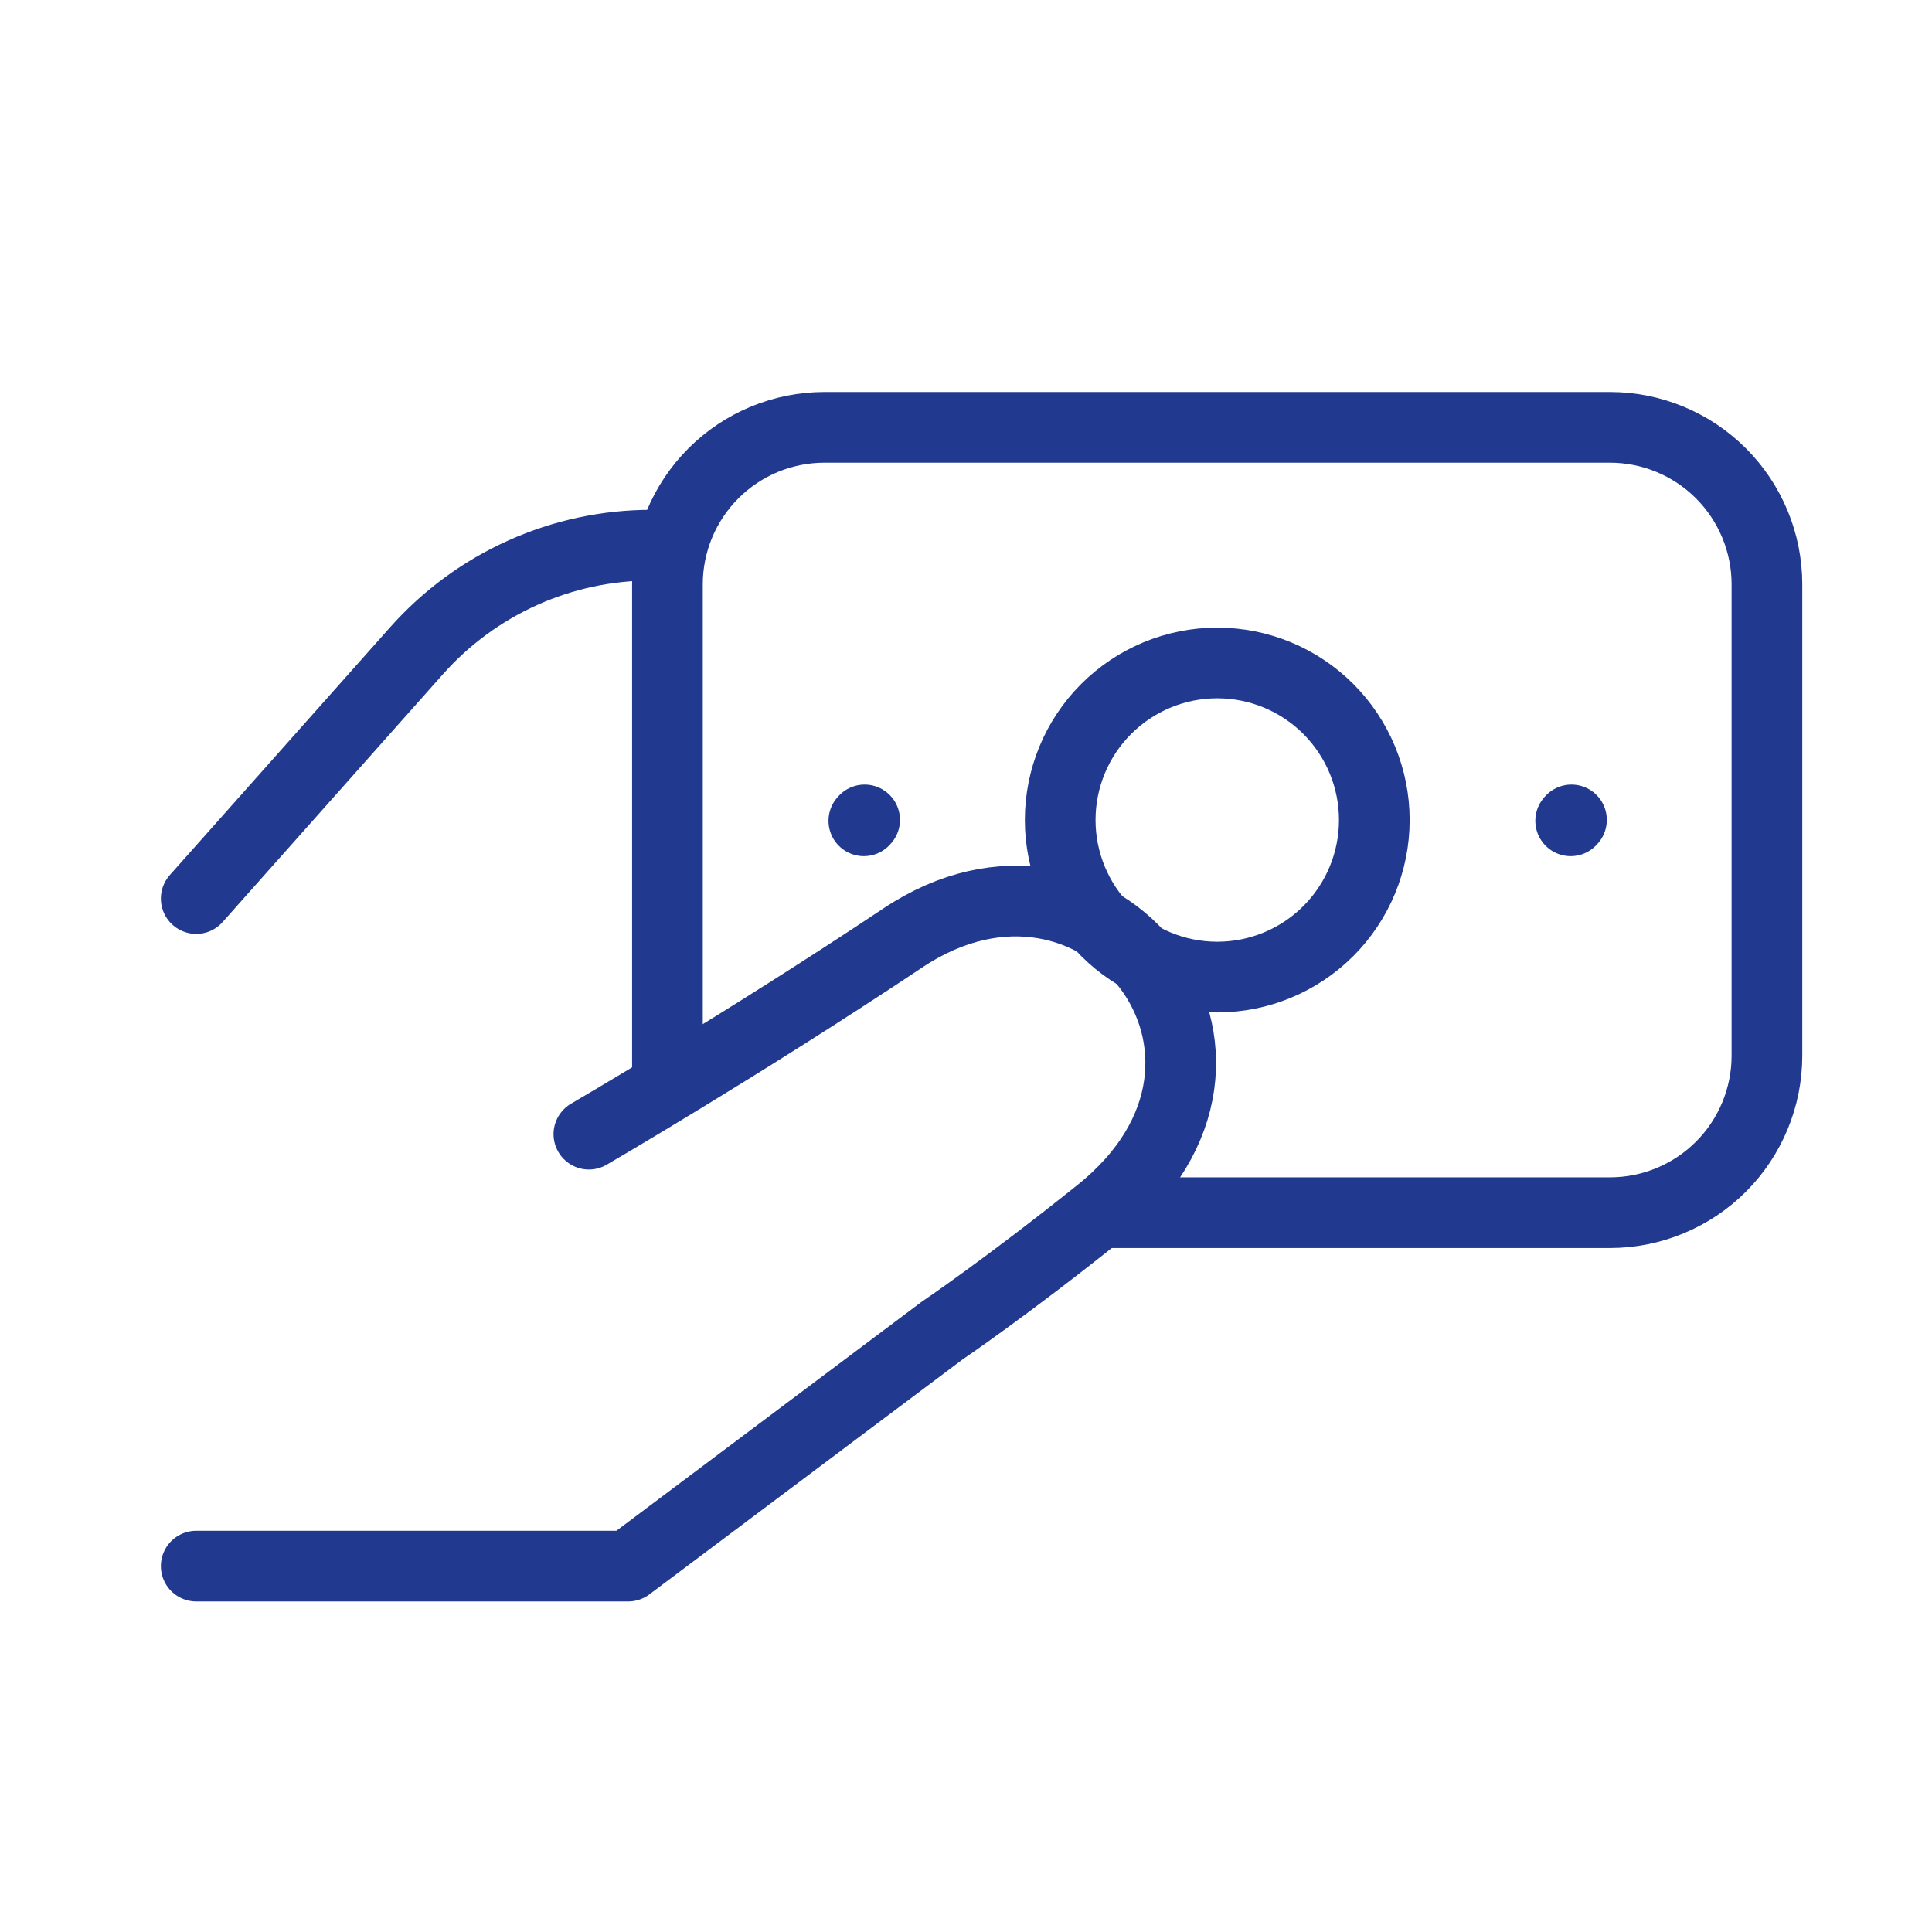
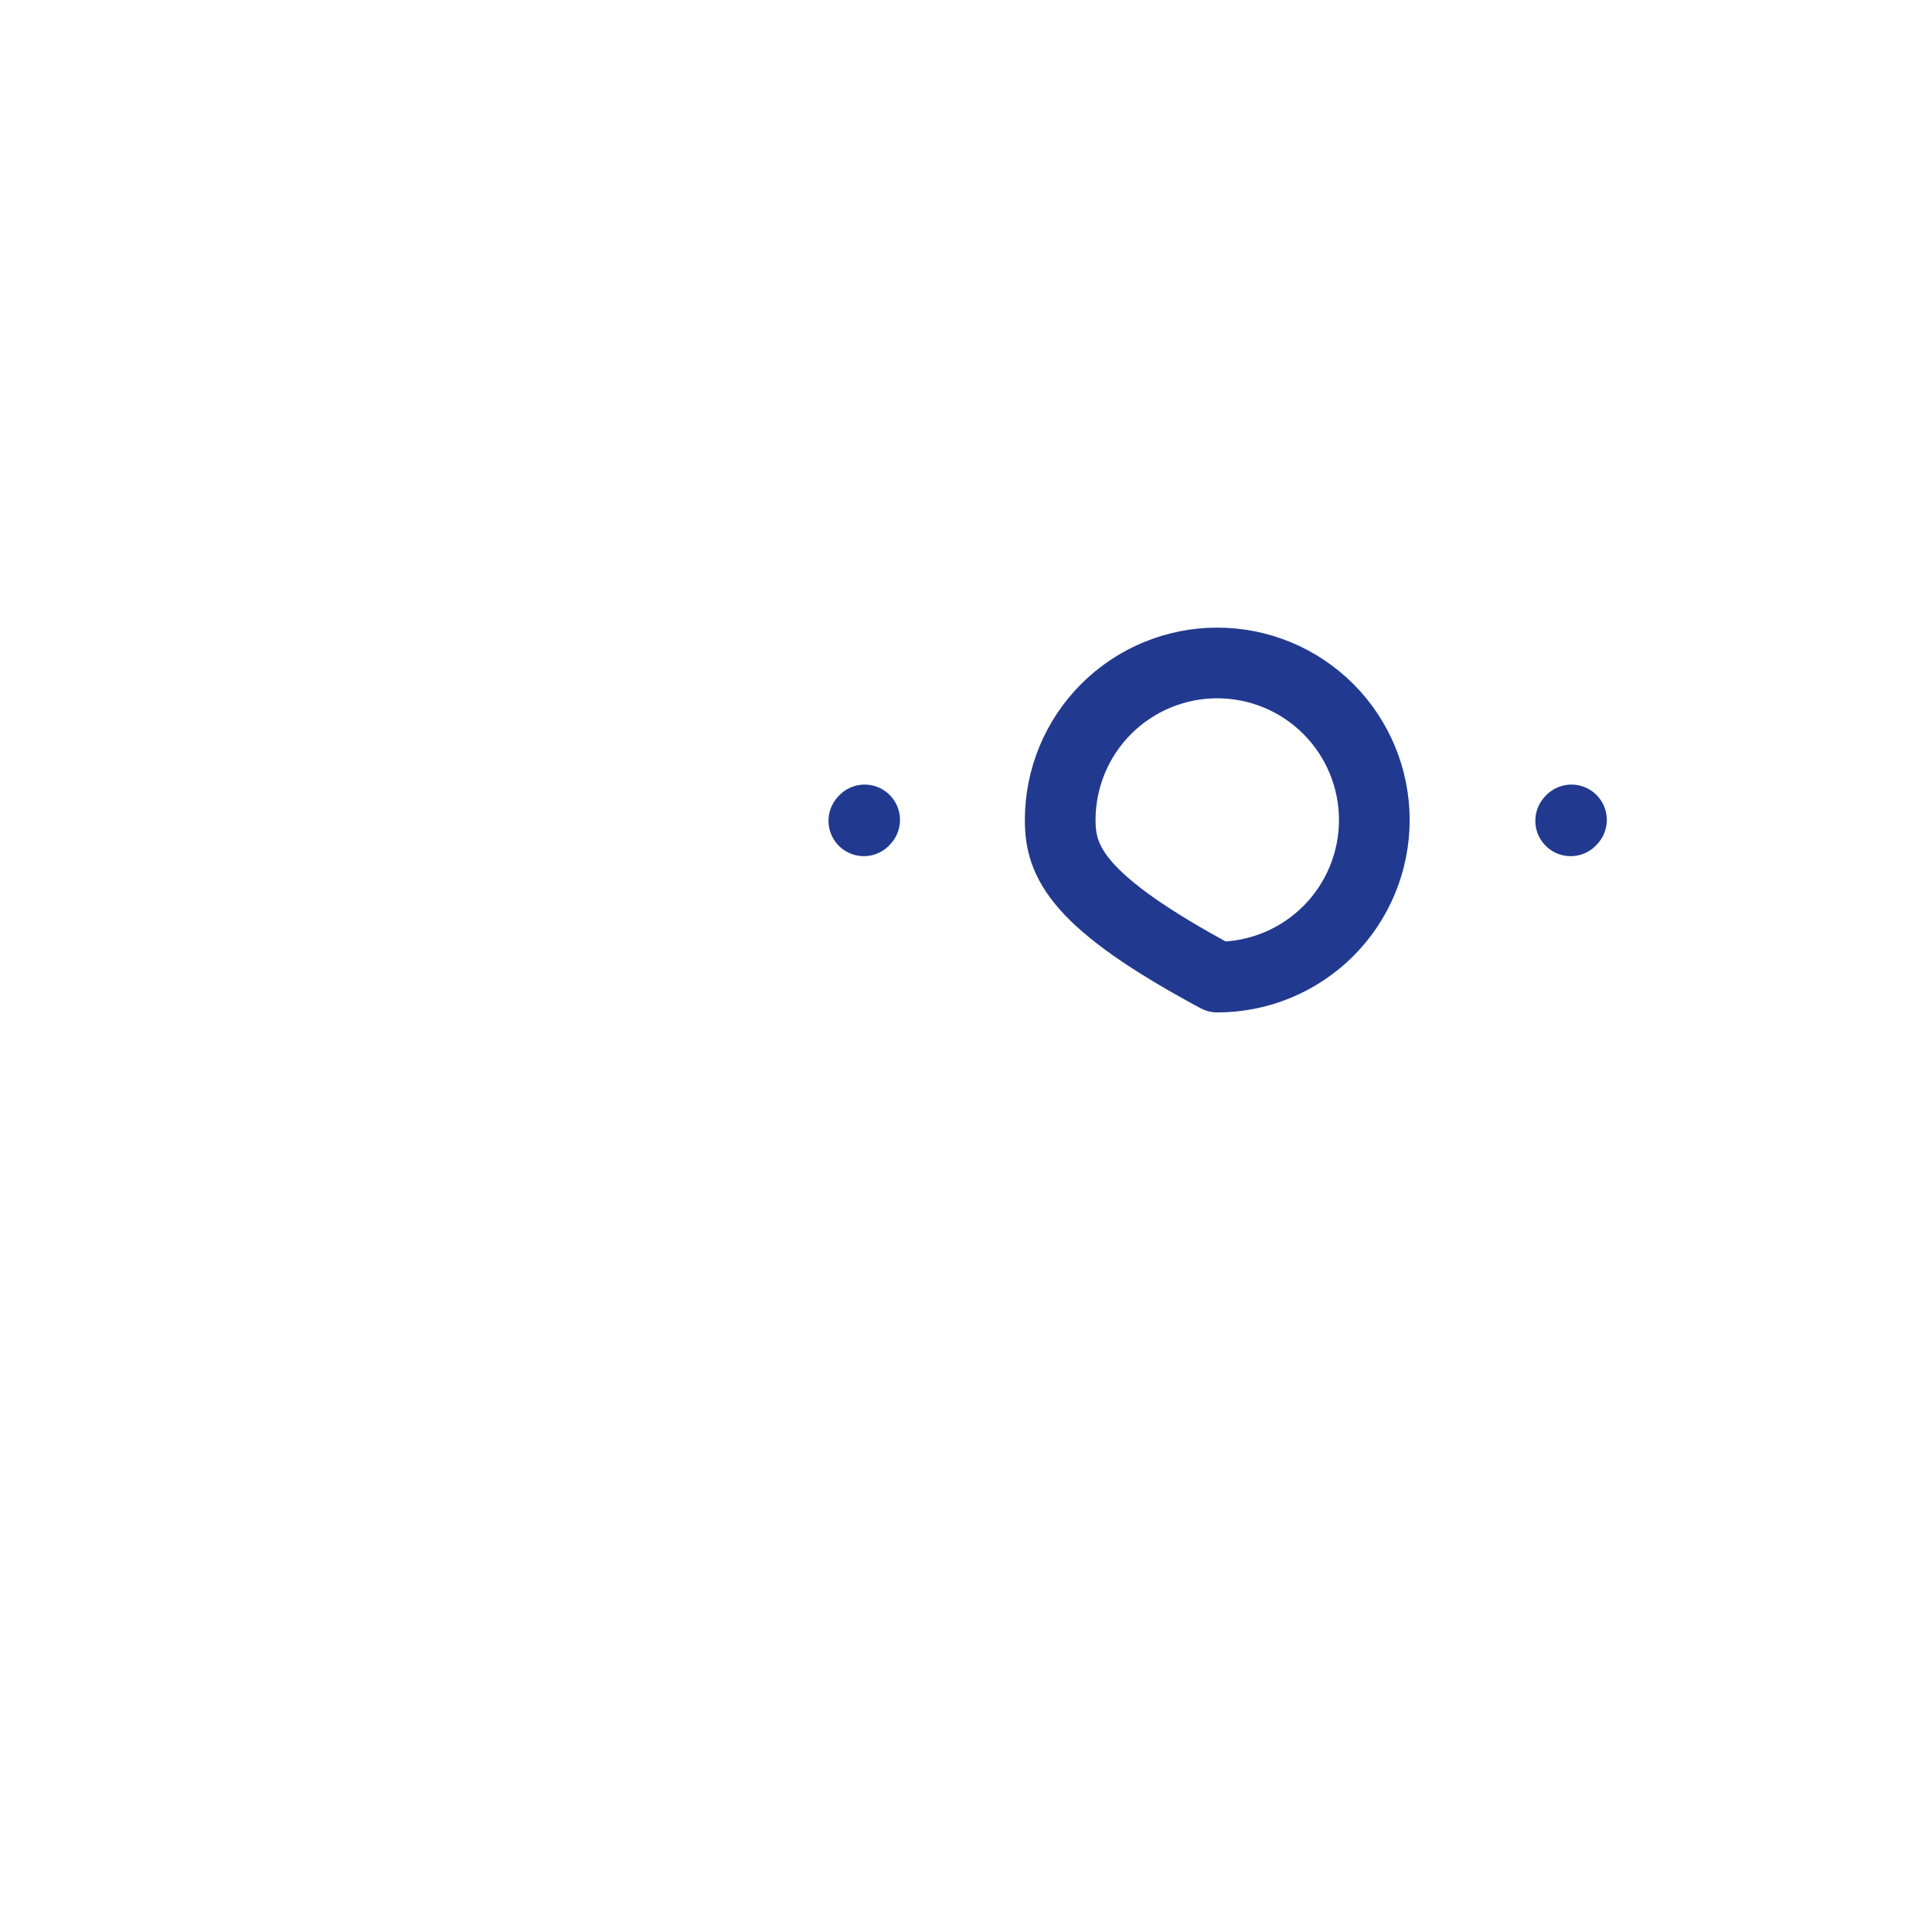
<svg xmlns="http://www.w3.org/2000/svg" width="41" height="41" viewBox="0 0 41 41" fill="none">
-   <path d="M4.164 19.069L8.842 13.807C9.468 13.103 10.235 12.54 11.094 12.154C11.953 11.768 12.884 11.569 13.826 11.569H14.164M4.164 33.235H13.331L19.997 28.235C19.997 28.235 21.347 27.324 23.331 25.735C27.497 22.402 23.331 17.125 19.164 19.902C15.771 22.164 12.497 24.069 12.497 24.069" stroke="#213A8F" stroke-width="1.5" stroke-linecap="round" stroke-linejoin="round" />
-   <path d="M14.164 23.235V12.402C14.164 11.518 14.515 10.67 15.14 10.045C15.765 9.42 16.613 9.069 17.497 9.069H34.164C35.048 9.069 35.896 9.42 36.521 10.045C37.146 10.67 37.497 11.518 37.497 12.402V22.402C37.497 23.286 37.146 24.134 36.521 24.759C35.896 25.384 35.048 25.735 34.164 25.735H23.331" stroke="#213A8F" stroke-width="1.5" />
-   <path d="M33.332 17.419L33.349 17.4M18.332 17.419L18.349 17.4M25.832 20.735C24.948 20.735 24.1 20.384 23.475 19.759C22.85 19.134 22.499 18.286 22.499 17.402C22.499 16.518 22.85 15.67 23.475 15.045C24.1 14.42 24.948 14.069 25.832 14.069C26.716 14.069 27.564 14.42 28.189 15.045C28.814 15.67 29.165 16.518 29.165 17.402C29.165 18.286 28.814 19.134 28.189 19.759C27.564 20.384 26.716 20.735 25.832 20.735Z" stroke="#213A8F" stroke-width="1.5" stroke-linecap="round" stroke-linejoin="round" />
+   <path d="M33.332 17.419L33.349 17.4M18.332 17.419L18.349 17.4M25.832 20.735C22.85 19.134 22.499 18.286 22.499 17.402C22.499 16.518 22.85 15.67 23.475 15.045C24.1 14.42 24.948 14.069 25.832 14.069C26.716 14.069 27.564 14.42 28.189 15.045C28.814 15.67 29.165 16.518 29.165 17.402C29.165 18.286 28.814 19.134 28.189 19.759C27.564 20.384 26.716 20.735 25.832 20.735Z" stroke="#213A8F" stroke-width="1.5" stroke-linecap="round" stroke-linejoin="round" />
</svg>